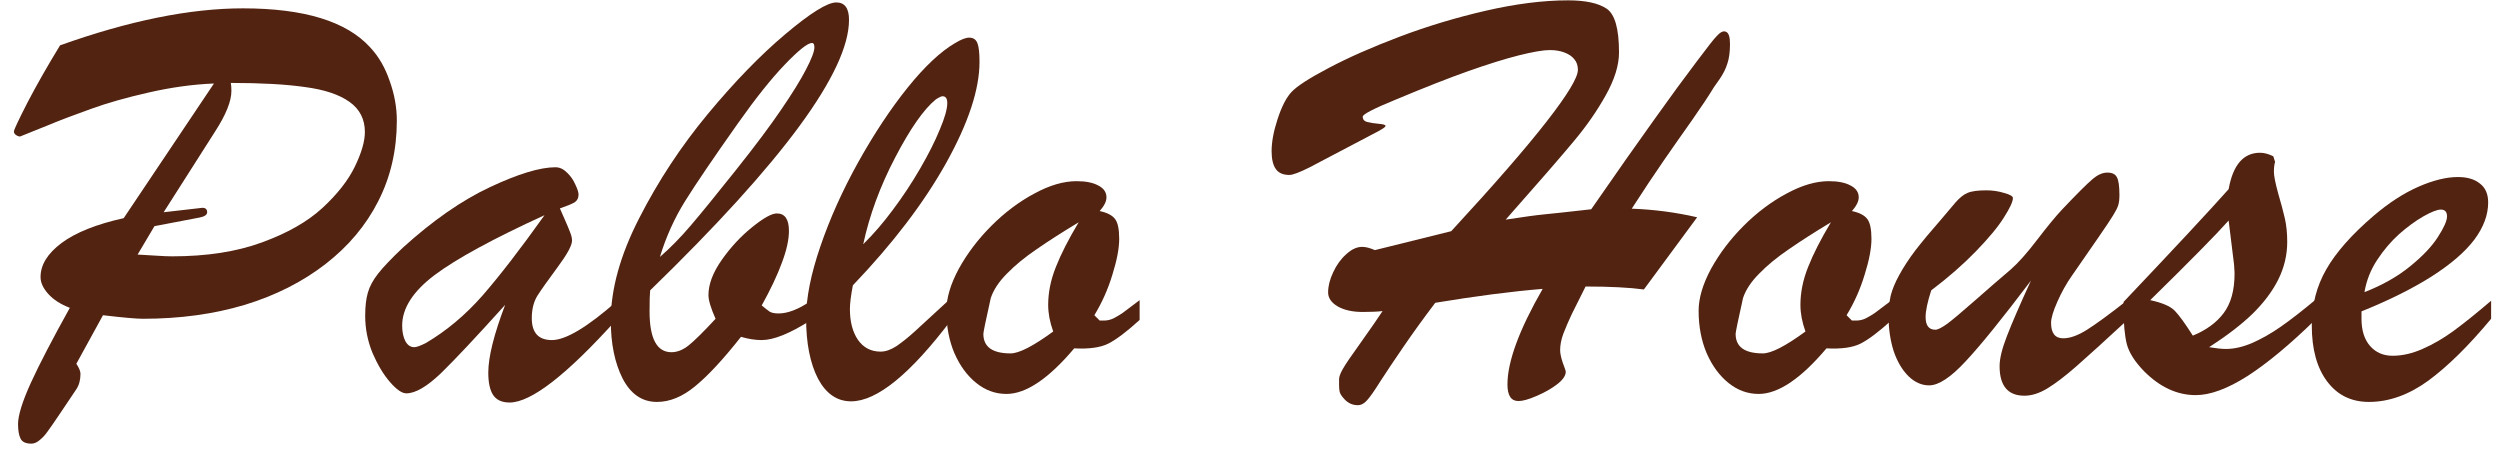
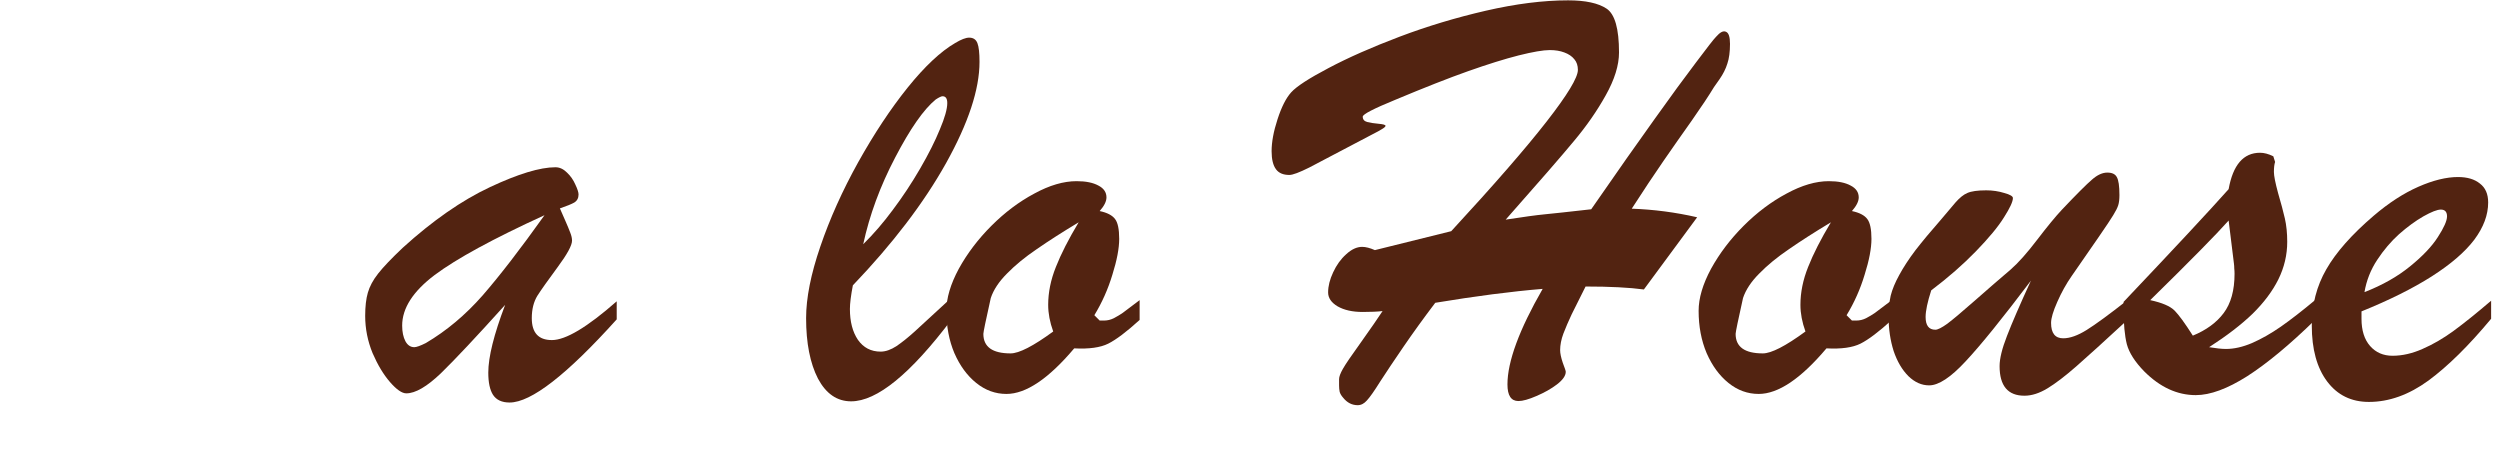
<svg xmlns="http://www.w3.org/2000/svg" width="165" height="30" viewBox="0 0 165 30" fill="none">
-   <path d="M8.164 14.398L14.121 5.512C12.767 5.564 11.341 5.759 9.844 6.098C8.346 6.436 7.064 6.801 5.996 7.191C4.928 7.569 3.971 7.934 3.125 8.285C2.292 8.624 1.693 8.865 1.328 9.008C1.237 9.008 1.146 8.975 1.055 8.91C0.964 8.845 0.918 8.767 0.918 8.676C0.918 8.572 1.217 7.934 1.816 6.762C2.428 5.59 3.145 4.333 3.965 2.992C8.522 1.365 12.546 0.551 16.035 0.551C20.072 0.551 22.871 1.41 24.434 3.129C24.994 3.728 25.423 4.47 25.723 5.355C26.035 6.228 26.191 7.094 26.191 7.953C26.191 9.906 25.781 11.684 24.961 13.285C24.154 14.874 22.995 16.254 21.484 17.426C19.974 18.598 18.197 19.496 16.152 20.121C14.108 20.733 11.868 21.039 9.434 21.039C9.004 21.039 8.125 20.961 6.797 20.805L5.039 24.008C5.221 24.281 5.312 24.503 5.312 24.672C5.312 25.076 5.221 25.414 5.039 25.688C4.779 26.078 4.434 26.592 4.004 27.23C3.574 27.869 3.281 28.292 3.125 28.5C2.982 28.708 2.812 28.891 2.617 29.047C2.435 29.203 2.253 29.281 2.07 29.281C1.693 29.281 1.452 29.164 1.348 28.93C1.243 28.708 1.191 28.396 1.191 27.992C1.191 27.419 1.471 26.514 2.031 25.277C2.604 24.027 3.464 22.374 4.609 20.316C3.997 20.082 3.522 19.776 3.184 19.398C2.845 19.021 2.676 18.65 2.676 18.285C2.676 17.478 3.138 16.729 4.062 16.039C4.987 15.349 6.354 14.802 8.164 14.398ZM10.195 14.926L9.082 16.801C9.577 16.827 10.013 16.853 10.391 16.879C10.781 16.905 11.107 16.918 11.367 16.918C13.646 16.918 15.618 16.612 17.285 16C18.965 15.388 20.293 14.633 21.27 13.734C22.259 12.823 22.975 11.912 23.418 11C23.861 10.088 24.082 9.327 24.082 8.715C24.082 7.868 23.744 7.204 23.066 6.723C22.389 6.241 21.413 5.915 20.137 5.746C18.874 5.564 17.24 5.473 15.234 5.473C15.26 5.616 15.273 5.792 15.273 6C15.273 6.677 14.915 7.569 14.199 8.676L10.801 14.008L13.359 13.715C13.568 13.715 13.672 13.812 13.672 14.008C13.672 14.177 13.503 14.294 13.164 14.359L10.195 14.926Z" fill="#522311" />
  <path d="M26.582 16.352C28.561 14.555 30.482 13.22 32.344 12.348C34.206 11.475 35.645 11.039 36.66 11.039C36.934 11.039 37.188 11.156 37.422 11.391C37.656 11.612 37.839 11.872 37.969 12.172C38.112 12.471 38.184 12.693 38.184 12.836C38.184 13.07 38.092 13.246 37.91 13.363C37.728 13.467 37.409 13.598 36.953 13.754C37.044 13.962 37.161 14.229 37.305 14.555C37.448 14.88 37.559 15.147 37.637 15.355C37.715 15.551 37.754 15.727 37.754 15.883C37.754 16.195 37.435 16.781 36.797 17.641C36.172 18.487 35.729 19.112 35.469 19.516C35.221 19.919 35.098 20.414 35.098 21C35.098 21.963 35.54 22.445 36.426 22.445C37.337 22.445 38.763 21.592 40.703 19.887V21.078C37.409 24.737 35.052 26.566 33.633 26.566C33.125 26.566 32.76 26.397 32.539 26.059C32.331 25.733 32.227 25.245 32.227 24.594C32.227 23.565 32.598 22.074 33.34 20.121C31.439 22.23 30.026 23.734 29.102 24.633C28.177 25.518 27.415 25.961 26.816 25.961C26.53 25.961 26.172 25.713 25.742 25.219C25.312 24.724 24.928 24.086 24.59 23.305C24.264 22.51 24.102 21.69 24.102 20.844C24.102 20.232 24.16 19.724 24.277 19.32C24.395 18.904 24.622 18.48 24.961 18.051C25.299 17.621 25.84 17.055 26.582 16.352ZM35.938 14.203C32.552 15.753 30.137 17.068 28.691 18.148C27.259 19.229 26.543 20.342 26.543 21.488C26.543 21.905 26.615 22.25 26.758 22.523C26.901 22.784 27.096 22.914 27.344 22.914C27.487 22.914 27.741 22.823 28.105 22.641C29.473 21.833 30.723 20.785 31.855 19.496C32.988 18.194 34.349 16.43 35.938 14.203Z" fill="#522311" />
-   <path d="M53.477 19.887V21.156C52.122 22.016 51.055 22.445 50.273 22.445C49.844 22.445 49.388 22.374 48.906 22.23C47.734 23.715 46.725 24.802 45.879 25.492C45.046 26.182 44.206 26.527 43.359 26.527C42.383 26.527 41.628 26.013 41.094 24.984C40.573 23.956 40.312 22.68 40.312 21.156C40.312 19.086 40.938 16.833 42.188 14.398C43.438 11.95 44.941 9.665 46.699 7.543C48.47 5.408 50.182 3.643 51.836 2.25C53.49 0.857 54.609 0.16 55.195 0.16C55.755 0.16 56.035 0.544 56.035 1.312C56.035 4.724 51.66 10.675 42.91 19.164C42.884 19.398 42.871 19.861 42.871 20.551C42.871 22.348 43.353 23.246 44.316 23.246C44.694 23.246 45.072 23.096 45.449 22.797C45.84 22.484 46.432 21.898 47.227 21.039C46.914 20.336 46.758 19.815 46.758 19.477C46.758 18.76 47.051 17.986 47.637 17.152C48.223 16.319 48.887 15.603 49.629 15.004C50.384 14.392 50.931 14.086 51.27 14.086C51.803 14.086 52.07 14.47 52.07 15.238C52.07 15.824 51.914 16.527 51.602 17.348C51.302 18.168 50.859 19.105 50.273 20.16C50.495 20.342 50.671 20.479 50.801 20.57C50.931 20.648 51.126 20.688 51.387 20.688C51.986 20.688 52.682 20.421 53.477 19.887ZM43.555 16.957C44.232 16.371 44.909 15.681 45.586 14.887C46.276 14.079 47.279 12.849 48.594 11.195C49.857 9.607 50.846 8.285 51.562 7.23C52.292 6.163 52.839 5.277 53.203 4.574C53.568 3.871 53.75 3.389 53.75 3.129C53.75 2.934 53.698 2.836 53.594 2.836C53.307 2.836 52.708 3.311 51.797 4.262C50.898 5.199 49.87 6.488 48.711 8.129C47.109 10.395 45.95 12.1 45.234 13.246C44.518 14.392 43.958 15.629 43.555 16.957Z" fill="#522311" />
  <path d="M62.812 19.633V21.078C60.091 24.685 57.878 26.488 56.172 26.488C55.247 26.488 54.518 25.987 53.984 24.984C53.464 23.969 53.203 22.641 53.203 21C53.203 19.672 53.516 18.096 54.141 16.273C54.766 14.438 55.599 12.582 56.641 10.707C57.695 8.819 58.783 7.178 59.902 5.785C61.035 4.379 62.083 3.396 63.047 2.836C63.438 2.602 63.743 2.484 63.965 2.484C64.238 2.484 64.421 2.608 64.512 2.855C64.603 3.09 64.648 3.5 64.648 4.086C64.648 5.896 63.913 8.122 62.441 10.766C60.97 13.396 58.919 16.085 56.289 18.832C56.159 19.509 56.094 20.03 56.094 20.395C56.094 21.228 56.27 21.905 56.621 22.426C56.986 22.947 57.487 23.207 58.125 23.207C58.45 23.207 58.802 23.083 59.18 22.836C59.557 22.576 59.954 22.256 60.371 21.879C60.788 21.501 61.602 20.753 62.812 19.633ZM56.973 16.117C57.65 15.453 58.301 14.698 58.926 13.852C59.564 13.005 60.163 12.1 60.723 11.137C61.283 10.173 61.719 9.307 62.031 8.539C62.357 7.771 62.52 7.191 62.52 6.801C62.52 6.501 62.415 6.352 62.207 6.352C62.129 6.352 61.979 6.423 61.758 6.566C60.964 7.217 60.072 8.493 59.082 10.395C58.092 12.283 57.389 14.19 56.973 16.117Z" fill="#522311" />
  <path d="M75.215 19.809V21.117C74.356 21.898 73.665 22.419 73.144 22.68C72.624 22.94 71.875 23.044 70.898 22.992C69.206 24.997 67.715 26 66.426 26C65.697 26 65.033 25.759 64.434 25.277C63.835 24.796 63.353 24.138 62.988 23.305C62.637 22.471 62.461 21.54 62.461 20.512C62.461 19.678 62.734 18.754 63.281 17.738C63.841 16.723 64.557 15.779 65.43 14.906C66.315 14.021 67.259 13.311 68.262 12.777C69.264 12.23 70.195 11.957 71.055 11.957C71.667 11.957 72.148 12.055 72.5 12.25C72.852 12.432 73.027 12.693 73.027 13.031C73.027 13.292 72.878 13.591 72.578 13.93C73.073 14.034 73.412 14.21 73.594 14.457C73.776 14.691 73.867 15.128 73.867 15.766C73.867 16.391 73.717 17.178 73.418 18.129C73.132 19.079 72.734 19.971 72.227 20.805L72.578 21.156H72.871C73.092 21.156 73.307 21.104 73.516 21C73.737 20.883 73.932 20.766 74.102 20.648C74.271 20.518 74.642 20.238 75.215 19.809ZM71.191 14.672C70.111 15.323 69.186 15.915 68.418 16.449C67.65 16.97 66.999 17.504 66.465 18.051C65.931 18.585 65.573 19.125 65.391 19.672C65.065 21.13 64.902 21.918 64.902 22.035C64.902 22.895 65.501 23.324 66.699 23.324C67.259 23.324 68.197 22.842 69.512 21.879C69.29 21.267 69.18 20.681 69.18 20.121C69.18 19.301 69.349 18.467 69.688 17.621C70.026 16.762 70.527 15.779 71.191 14.672Z" fill="#522311" />
  <path d="M90.606 8.852L86.406 11.059C85.755 11.384 85.319 11.547 85.098 11.547C84.694 11.547 84.401 11.423 84.219 11.176C84.023 10.915 83.926 10.518 83.926 9.984C83.926 9.372 84.056 8.669 84.316 7.875C84.577 7.068 84.876 6.475 85.215 6.098C85.566 5.707 86.387 5.173 87.676 4.496C88.978 3.806 90.54 3.116 92.363 2.426C94.186 1.736 96.087 1.163 98.066 0.707C100.046 0.251 101.855 0.023 103.496 0.023C104.642 0.023 105.488 0.206 106.035 0.57C106.582 0.935 106.855 1.898 106.855 3.461C106.855 4.307 106.562 5.251 105.977 6.293C105.404 7.322 104.707 8.324 103.887 9.301C103.079 10.277 101.576 12.009 99.375 14.496C100.547 14.314 101.406 14.197 101.953 14.145C102.5 14.092 103.522 13.982 105.02 13.812C106.751 11.312 108.151 9.32 109.219 7.836C110.286 6.339 111.191 5.102 111.934 4.125C112.676 3.135 113.118 2.569 113.262 2.426C113.522 2.126 113.737 2.016 113.906 2.094C114.089 2.159 114.18 2.426 114.18 2.895C114.18 3.428 114.121 3.865 114.004 4.203C113.9 4.542 113.73 4.88 113.496 5.219C113.262 5.544 113.138 5.72 113.125 5.746C112.786 6.306 112.298 7.042 111.66 7.953C111.022 8.852 110.397 9.743 109.785 10.629C109.173 11.514 108.477 12.562 107.695 13.773C109.154 13.825 110.592 14.014 112.012 14.34L108.496 19.105C107.533 18.975 106.25 18.91 104.648 18.91C104.258 19.691 103.952 20.303 103.73 20.746C103.522 21.189 103.34 21.612 103.184 22.016C103.04 22.406 102.969 22.771 102.969 23.109C102.969 23.318 103.027 23.598 103.145 23.949C103.275 24.288 103.34 24.483 103.34 24.535C103.34 24.796 103.145 25.076 102.754 25.375C102.376 25.662 101.927 25.915 101.406 26.137C100.898 26.358 100.501 26.469 100.215 26.469C99.733 26.469 99.492 26.104 99.492 25.375C99.492 23.865 100.267 21.762 101.816 19.066C99.759 19.236 97.396 19.542 94.727 19.984C93.958 21 93.262 21.963 92.637 22.875C92.012 23.787 91.497 24.555 91.094 25.18C90.703 25.805 90.41 26.221 90.215 26.43C90.033 26.638 89.831 26.742 89.609 26.742C89.232 26.742 88.913 26.579 88.652 26.254C88.535 26.124 88.457 25.994 88.418 25.863C88.392 25.733 88.379 25.59 88.379 25.434C88.379 25.277 88.379 25.141 88.379 25.023C88.379 24.867 88.463 24.639 88.633 24.34C88.802 24.04 89.206 23.448 89.844 22.562C90.482 21.664 90.951 20.987 91.25 20.531C90.912 20.57 90.475 20.59 89.941 20.59C89.264 20.59 88.711 20.466 88.281 20.219C87.865 19.971 87.656 19.665 87.656 19.301C87.656 18.884 87.767 18.441 87.988 17.973C88.21 17.491 88.496 17.094 88.848 16.781C89.199 16.456 89.551 16.293 89.902 16.293C90.137 16.293 90.417 16.365 90.742 16.508L95.781 15.258C98.594 12.211 100.69 9.802 102.07 8.031C103.451 6.26 104.141 5.121 104.141 4.613C104.141 4.327 104.062 4.092 103.906 3.91C103.75 3.715 103.529 3.565 103.242 3.461C102.969 3.357 102.65 3.305 102.285 3.305C101.855 3.305 101.172 3.422 100.234 3.656C99.31 3.891 98.203 4.236 96.914 4.691C95.625 5.147 94.017 5.779 92.09 6.586C90.658 7.172 89.941 7.543 89.941 7.699C89.941 7.882 90.039 7.999 90.234 8.051C90.43 8.103 90.677 8.142 90.977 8.168C91.289 8.194 91.445 8.24 91.445 8.305C91.445 8.357 91.367 8.428 91.211 8.52C91.068 8.611 90.866 8.721 90.606 8.852Z" fill="#522311" />
  <path d="M124.863 19.809V21.117C124.004 21.898 123.314 22.419 122.793 22.68C122.272 22.94 121.523 23.044 120.547 22.992C118.854 24.997 117.363 26 116.074 26C115.345 26 114.681 25.759 114.082 25.277C113.483 24.796 113.001 24.138 112.637 23.305C112.285 22.471 112.109 21.54 112.109 20.512C112.109 19.678 112.383 18.754 112.93 17.738C113.49 16.723 114.206 15.779 115.078 14.906C115.964 14.021 116.908 13.311 117.91 12.777C118.913 12.23 119.844 11.957 120.703 11.957C121.315 11.957 121.797 12.055 122.148 12.25C122.5 12.432 122.676 12.693 122.676 13.031C122.676 13.292 122.526 13.591 122.227 13.93C122.721 14.034 123.06 14.21 123.242 14.457C123.424 14.691 123.516 15.128 123.516 15.766C123.516 16.391 123.366 17.178 123.066 18.129C122.78 19.079 122.383 19.971 121.875 20.805L122.227 21.156H122.52C122.741 21.156 122.956 21.104 123.164 21C123.385 20.883 123.581 20.766 123.75 20.648C123.919 20.518 124.29 20.238 124.863 19.809ZM120.84 14.672C119.759 15.323 118.835 15.915 118.066 16.449C117.298 16.97 116.647 17.504 116.113 18.051C115.579 18.585 115.221 19.125 115.039 19.672C114.714 21.13 114.551 21.918 114.551 22.035C114.551 22.895 115.15 23.324 116.348 23.324C116.908 23.324 117.845 22.842 119.16 21.879C118.939 21.267 118.828 20.681 118.828 20.121C118.828 19.301 118.997 18.467 119.336 17.621C119.674 16.762 120.176 15.779 120.84 14.672Z" fill="#522311" />
  <path d="M134.043 18.52C132.155 21.02 130.716 22.797 129.727 23.852C128.75 24.906 127.949 25.434 127.324 25.434C126.829 25.434 126.374 25.232 125.957 24.828C125.54 24.412 125.215 23.858 124.98 23.168C124.759 22.465 124.648 21.716 124.648 20.922C124.648 20.401 124.694 19.932 124.785 19.516C124.889 19.099 125.078 18.643 125.352 18.148C125.625 17.641 125.983 17.094 126.426 16.508C126.882 15.922 127.435 15.258 128.086 14.516C128.477 14.06 128.802 13.676 129.062 13.363C129.336 13.051 129.596 12.842 129.844 12.738C130.104 12.621 130.521 12.562 131.094 12.562C131.51 12.562 131.908 12.621 132.285 12.738C132.663 12.842 132.852 12.953 132.852 13.07C132.852 13.305 132.656 13.728 132.266 14.34C131.888 14.952 131.27 15.7 130.41 16.586C129.564 17.458 128.581 18.318 127.461 19.164C127.214 19.932 127.09 20.518 127.09 20.922C127.09 21.482 127.305 21.762 127.734 21.762C127.891 21.762 128.151 21.631 128.516 21.371C128.88 21.098 129.492 20.583 130.352 19.828C131.224 19.06 132.005 18.383 132.695 17.797C133.203 17.354 133.789 16.697 134.453 15.824C135.13 14.939 135.677 14.275 136.094 13.832C137.057 12.816 137.715 12.159 138.066 11.859C138.418 11.547 138.757 11.391 139.082 11.391C139.395 11.391 139.603 11.488 139.707 11.684C139.824 11.879 139.883 12.276 139.883 12.875C139.883 13.148 139.857 13.37 139.805 13.539C139.753 13.708 139.642 13.93 139.473 14.203C139.316 14.463 138.991 14.952 138.496 15.668C138.001 16.384 137.415 17.23 136.738 18.207C136.374 18.728 136.055 19.301 135.781 19.926C135.508 20.538 135.371 21 135.371 21.312C135.371 21.99 135.638 22.328 136.172 22.328C136.615 22.328 137.129 22.146 137.715 21.781C138.301 21.417 139.199 20.759 140.41 19.809V21.117C138.887 22.523 137.76 23.546 137.031 24.184C136.302 24.822 135.671 25.303 135.137 25.629C134.603 25.954 134.095 26.117 133.613 26.117C132.52 26.117 131.973 25.466 131.973 24.164C131.973 23.669 132.135 23.005 132.461 22.172C132.786 21.326 133.314 20.108 134.043 18.52Z" fill="#522311" />
  <path d="M140.156 20.395V19.926C143.516 16.384 145.827 13.904 147.09 12.484C147.376 10.883 148.066 10.082 149.16 10.082C149.434 10.082 149.727 10.16 150.039 10.316L150.156 10.688C150.104 10.844 150.078 11.065 150.078 11.352C150.078 11.599 150.169 12.061 150.352 12.738C150.547 13.402 150.697 13.962 150.801 14.418C150.905 14.874 150.957 15.388 150.957 15.961C150.957 16.82 150.762 17.647 150.371 18.441C149.98 19.223 149.414 19.978 148.672 20.707C147.93 21.423 146.973 22.159 145.801 22.914C146.27 22.992 146.641 23.031 146.914 23.031C147.448 23.031 148.021 22.901 148.633 22.641C149.258 22.367 149.889 22.009 150.527 21.566C151.178 21.111 151.934 20.525 152.793 19.809V21.117C151.126 22.745 149.635 23.982 148.32 24.828C147.005 25.662 145.872 26.078 144.922 26.078C143.698 26.078 142.565 25.557 141.523 24.516C140.911 23.891 140.527 23.292 140.371 22.719C140.228 22.146 140.156 21.371 140.156 20.395ZM147.441 17.406L147.09 14.555C146.283 15.466 144.557 17.217 141.914 19.809C142.695 19.978 143.229 20.206 143.516 20.492C143.802 20.779 144.206 21.332 144.727 22.152C145.612 21.788 146.289 21.293 146.758 20.668C147.24 20.03 147.48 19.164 147.48 18.07C147.48 17.94 147.474 17.823 147.461 17.719C147.461 17.615 147.454 17.51 147.441 17.406Z" fill="#522311" />
  <path d="M155.859 20.551V21.039C155.859 21.807 156.048 22.406 156.426 22.836C156.803 23.266 157.298 23.48 157.91 23.48C158.548 23.48 159.206 23.331 159.883 23.031C160.573 22.732 161.257 22.335 161.934 21.84C162.611 21.345 163.438 20.681 164.414 19.848V21.039C162.943 22.81 161.562 24.171 160.273 25.121C158.984 26.059 157.676 26.527 156.348 26.527C155.189 26.527 154.271 26.078 153.594 25.18C152.917 24.281 152.578 23.051 152.578 21.488C152.578 20.121 152.897 18.884 153.535 17.777C154.173 16.658 155.215 15.479 156.66 14.242C157.65 13.396 158.633 12.758 159.609 12.328C160.586 11.898 161.458 11.684 162.227 11.684C162.839 11.684 163.32 11.827 163.672 12.113C164.036 12.387 164.219 12.803 164.219 13.363C164.219 14.184 163.913 15.004 163.301 15.824C162.689 16.631 161.751 17.439 160.488 18.246C159.238 19.04 157.695 19.809 155.859 20.551ZM156.055 19.281C157.227 18.826 158.229 18.259 159.062 17.582C159.896 16.905 160.508 16.26 160.898 15.648C161.302 15.023 161.504 14.568 161.504 14.281C161.504 13.982 161.367 13.832 161.094 13.832C160.859 13.832 160.475 13.982 159.941 14.281C159.421 14.581 158.887 14.971 158.34 15.453C157.806 15.935 157.324 16.501 156.895 17.152C156.465 17.803 156.185 18.513 156.055 19.281Z" fill="#522311" />
</svg>